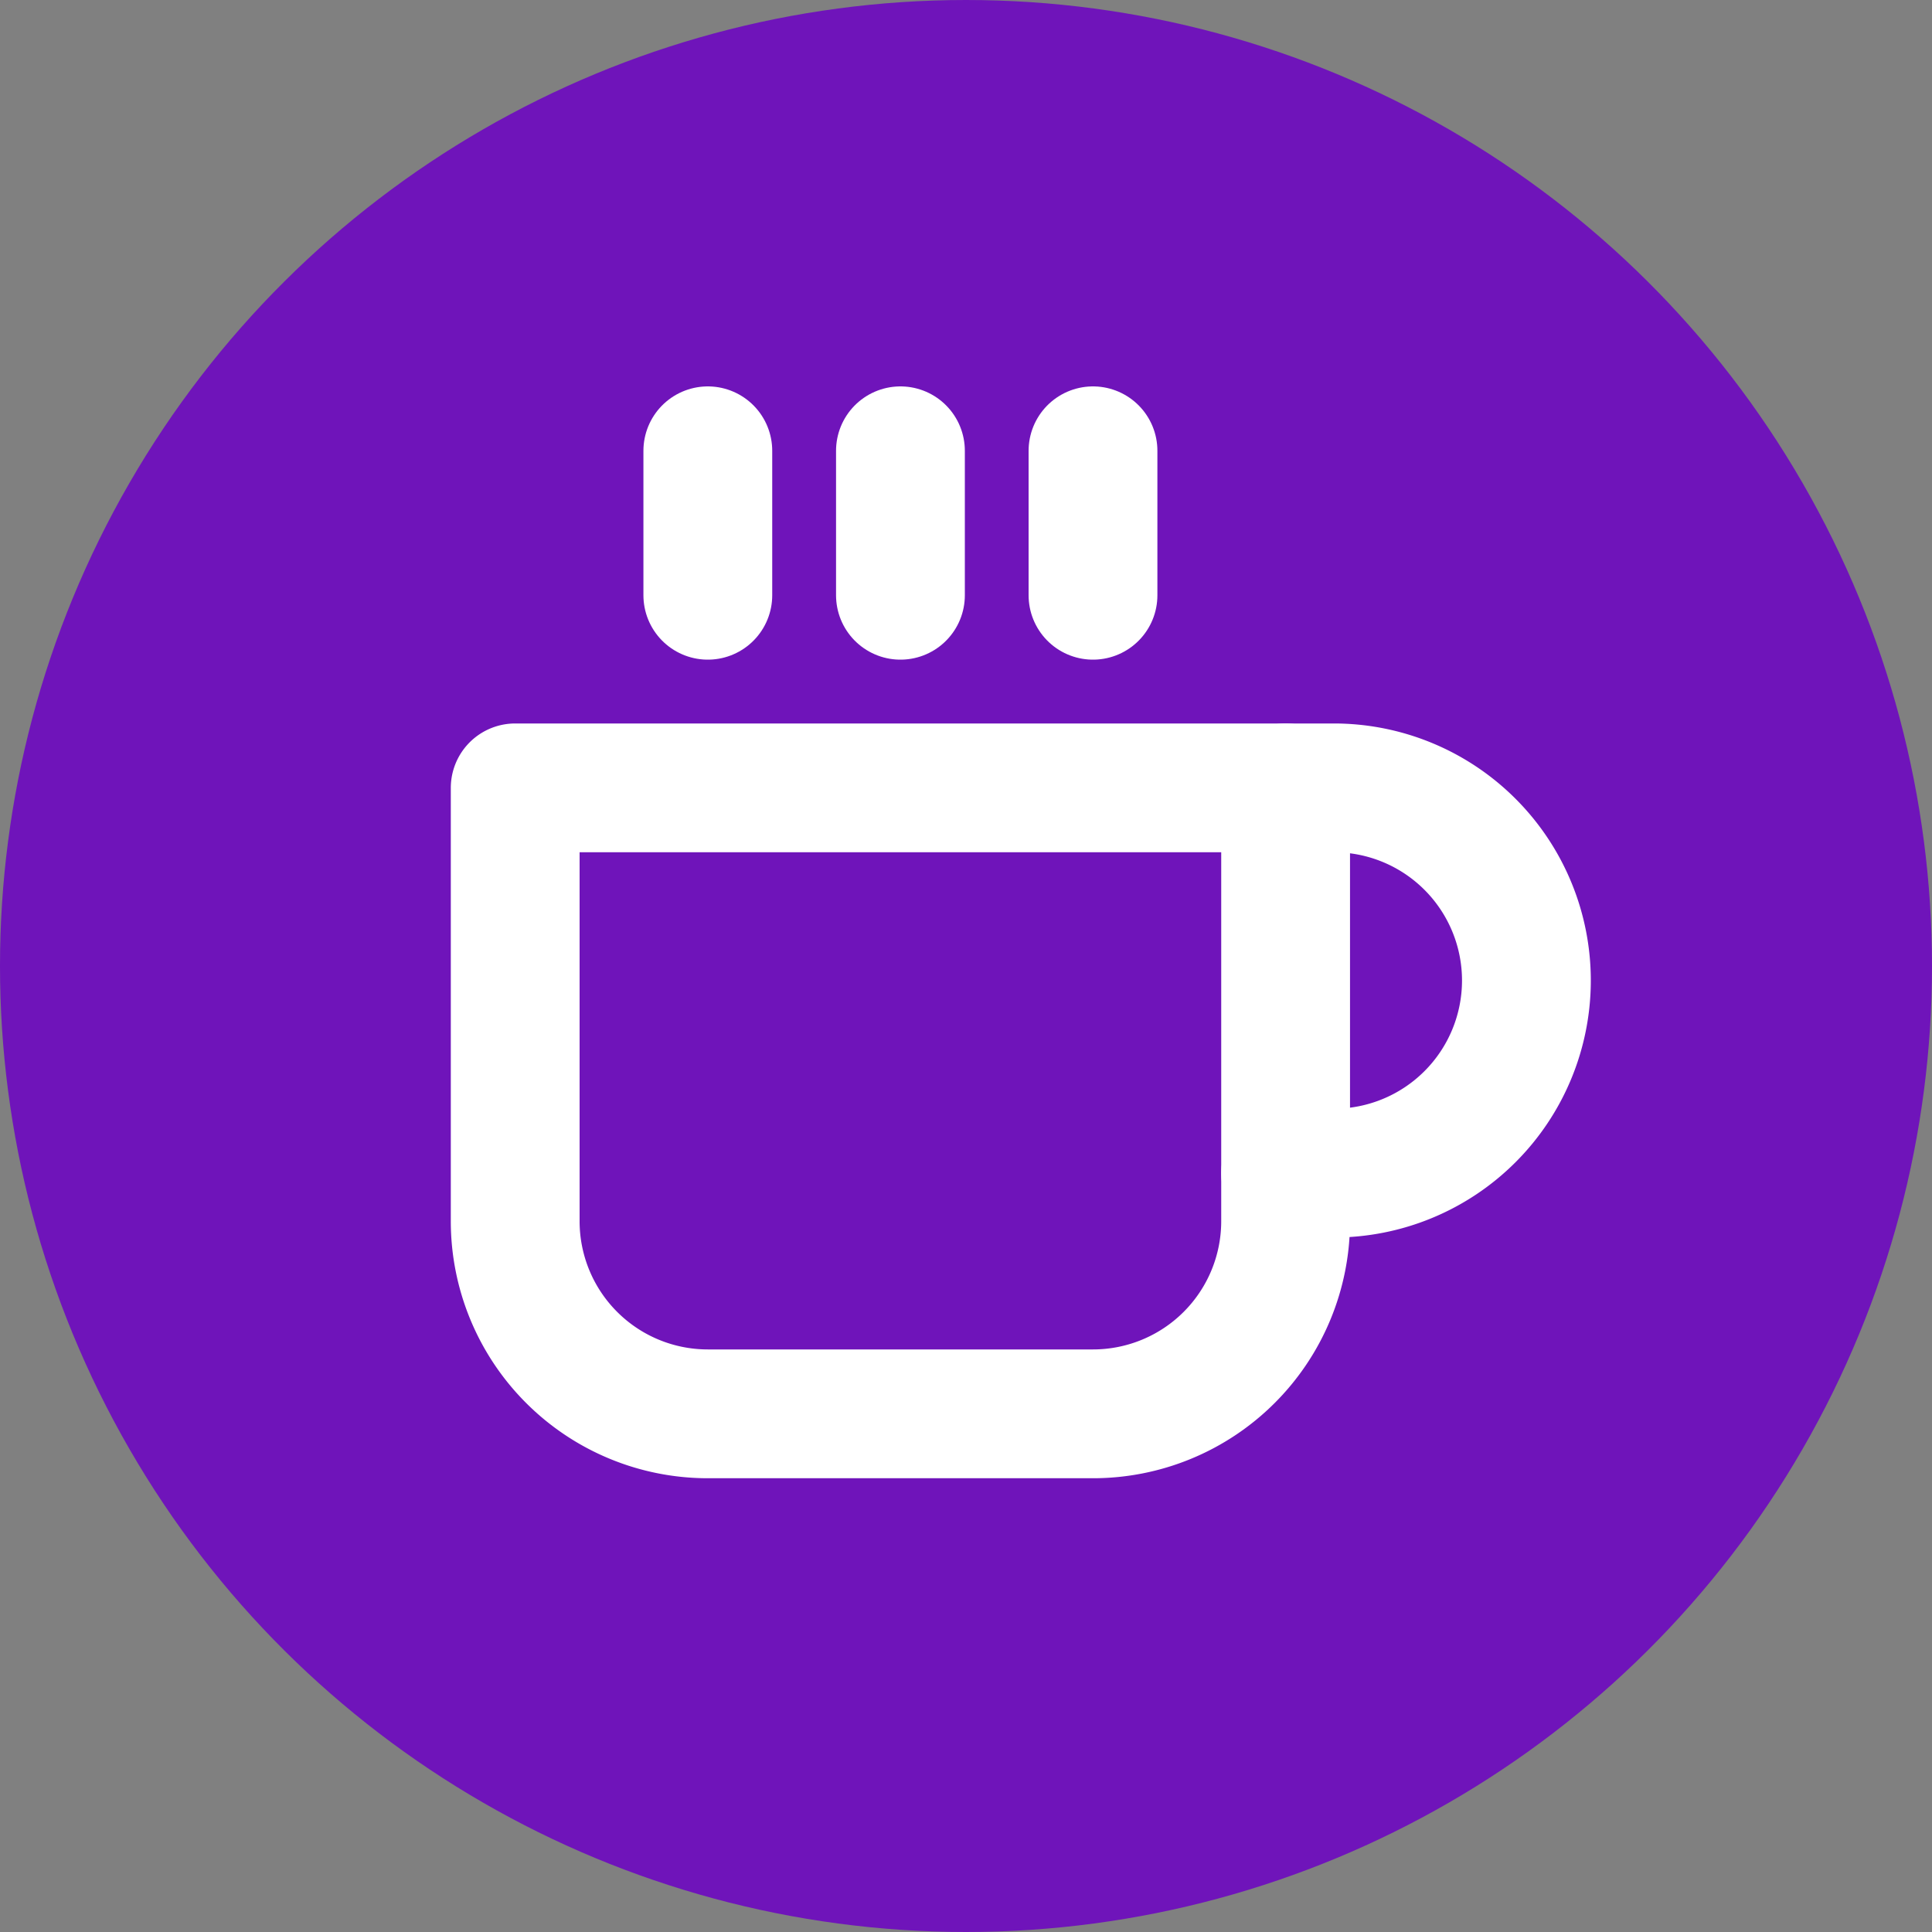
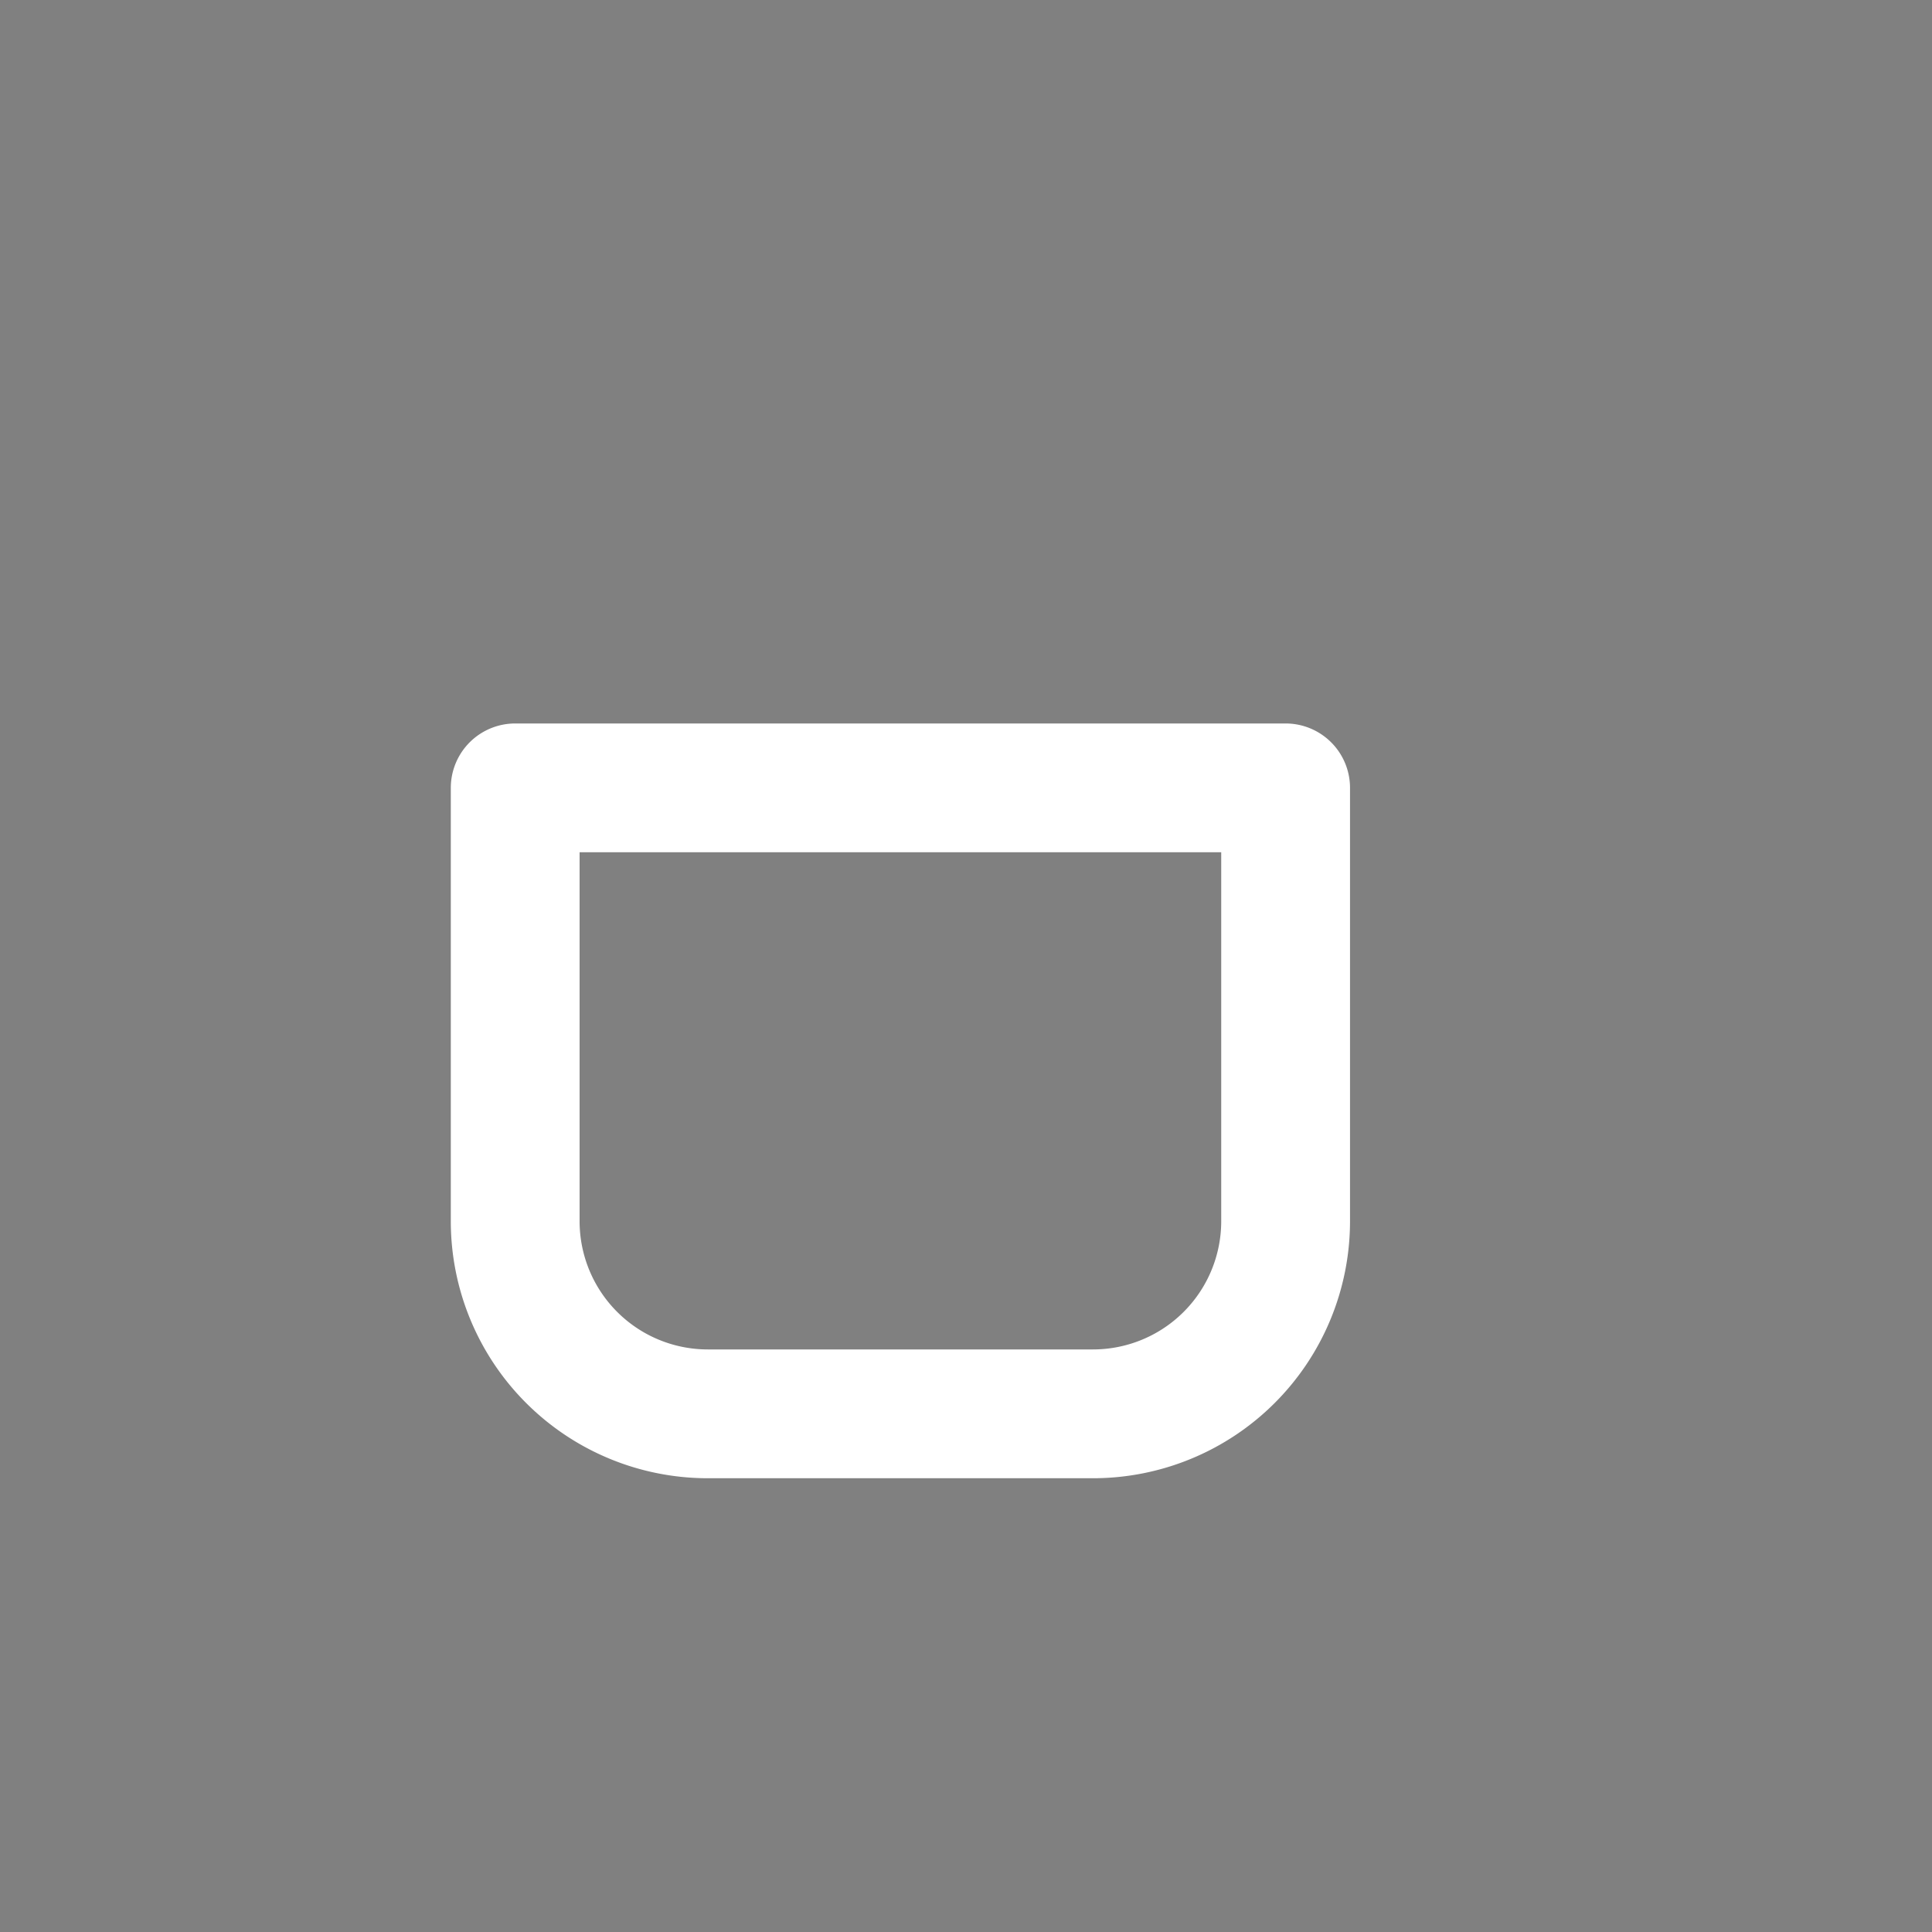
<svg xmlns="http://www.w3.org/2000/svg" width="30" height="30" viewBox="0 0 30 30">
  <rect x="0" y="0" width="30" height="30" fill="#808080" stroke="none" />
  <g id="Groupe_3505" data-name="Groupe 3505" transform="translate(-689 -676)">
    <g id="Groupe_8" data-name="Groupe 8" transform="translate(732 -174) rotate(90)">
-       <circle id="Ellipse_2" data-name="Ellipse 2" cx="15" cy="15" r="15" transform="translate(850 13)" fill="#6f14ba" />
-     </g>
+       </g>
    <g id="Icon_feather-coffee" data-name="Icon feather-coffee" transform="translate(697 683)">
-       <path id="Tracé_1613" data-name="Tracé 1613" d="M27,12h.748a2.991,2.991,0,1,1,0,5.982H27" transform="translate(-15.037 -6.766)" fill="none" stroke="#fff" stroke-linecap="round" stroke-linejoin="round" stroke-width="2" />
      <path id="Tracé_1614" data-name="Tracé 1614" d="M3,12H14.963v6.729a2.991,2.991,0,0,1-2.991,2.991H5.991A2.991,2.991,0,0,1,3,18.729Z" transform="translate(-3 -6.766)" fill="none" stroke="#fff" stroke-linecap="round" stroke-linejoin="round" stroke-width="2" />
-       <path id="Tracé_1615" data-name="Tracé 1615" d="M9,1.5V3.743" transform="translate(-6.009 -1.5)" fill="none" stroke="#fff" stroke-linecap="round" stroke-linejoin="round" stroke-width="2" />
-       <path id="Tracé_1616" data-name="Tracé 1616" d="M15,1.5V3.743" transform="translate(-9.018 -1.5)" fill="none" stroke="#fff" stroke-linecap="round" stroke-linejoin="round" stroke-width="2" />
-       <path id="Tracé_1617" data-name="Tracé 1617" d="M21,1.5V3.743" transform="translate(-12.028 -1.5)" fill="none" stroke="#fff" stroke-linecap="round" stroke-linejoin="round" stroke-width="2" />
    </g>
  </g>
</svg>